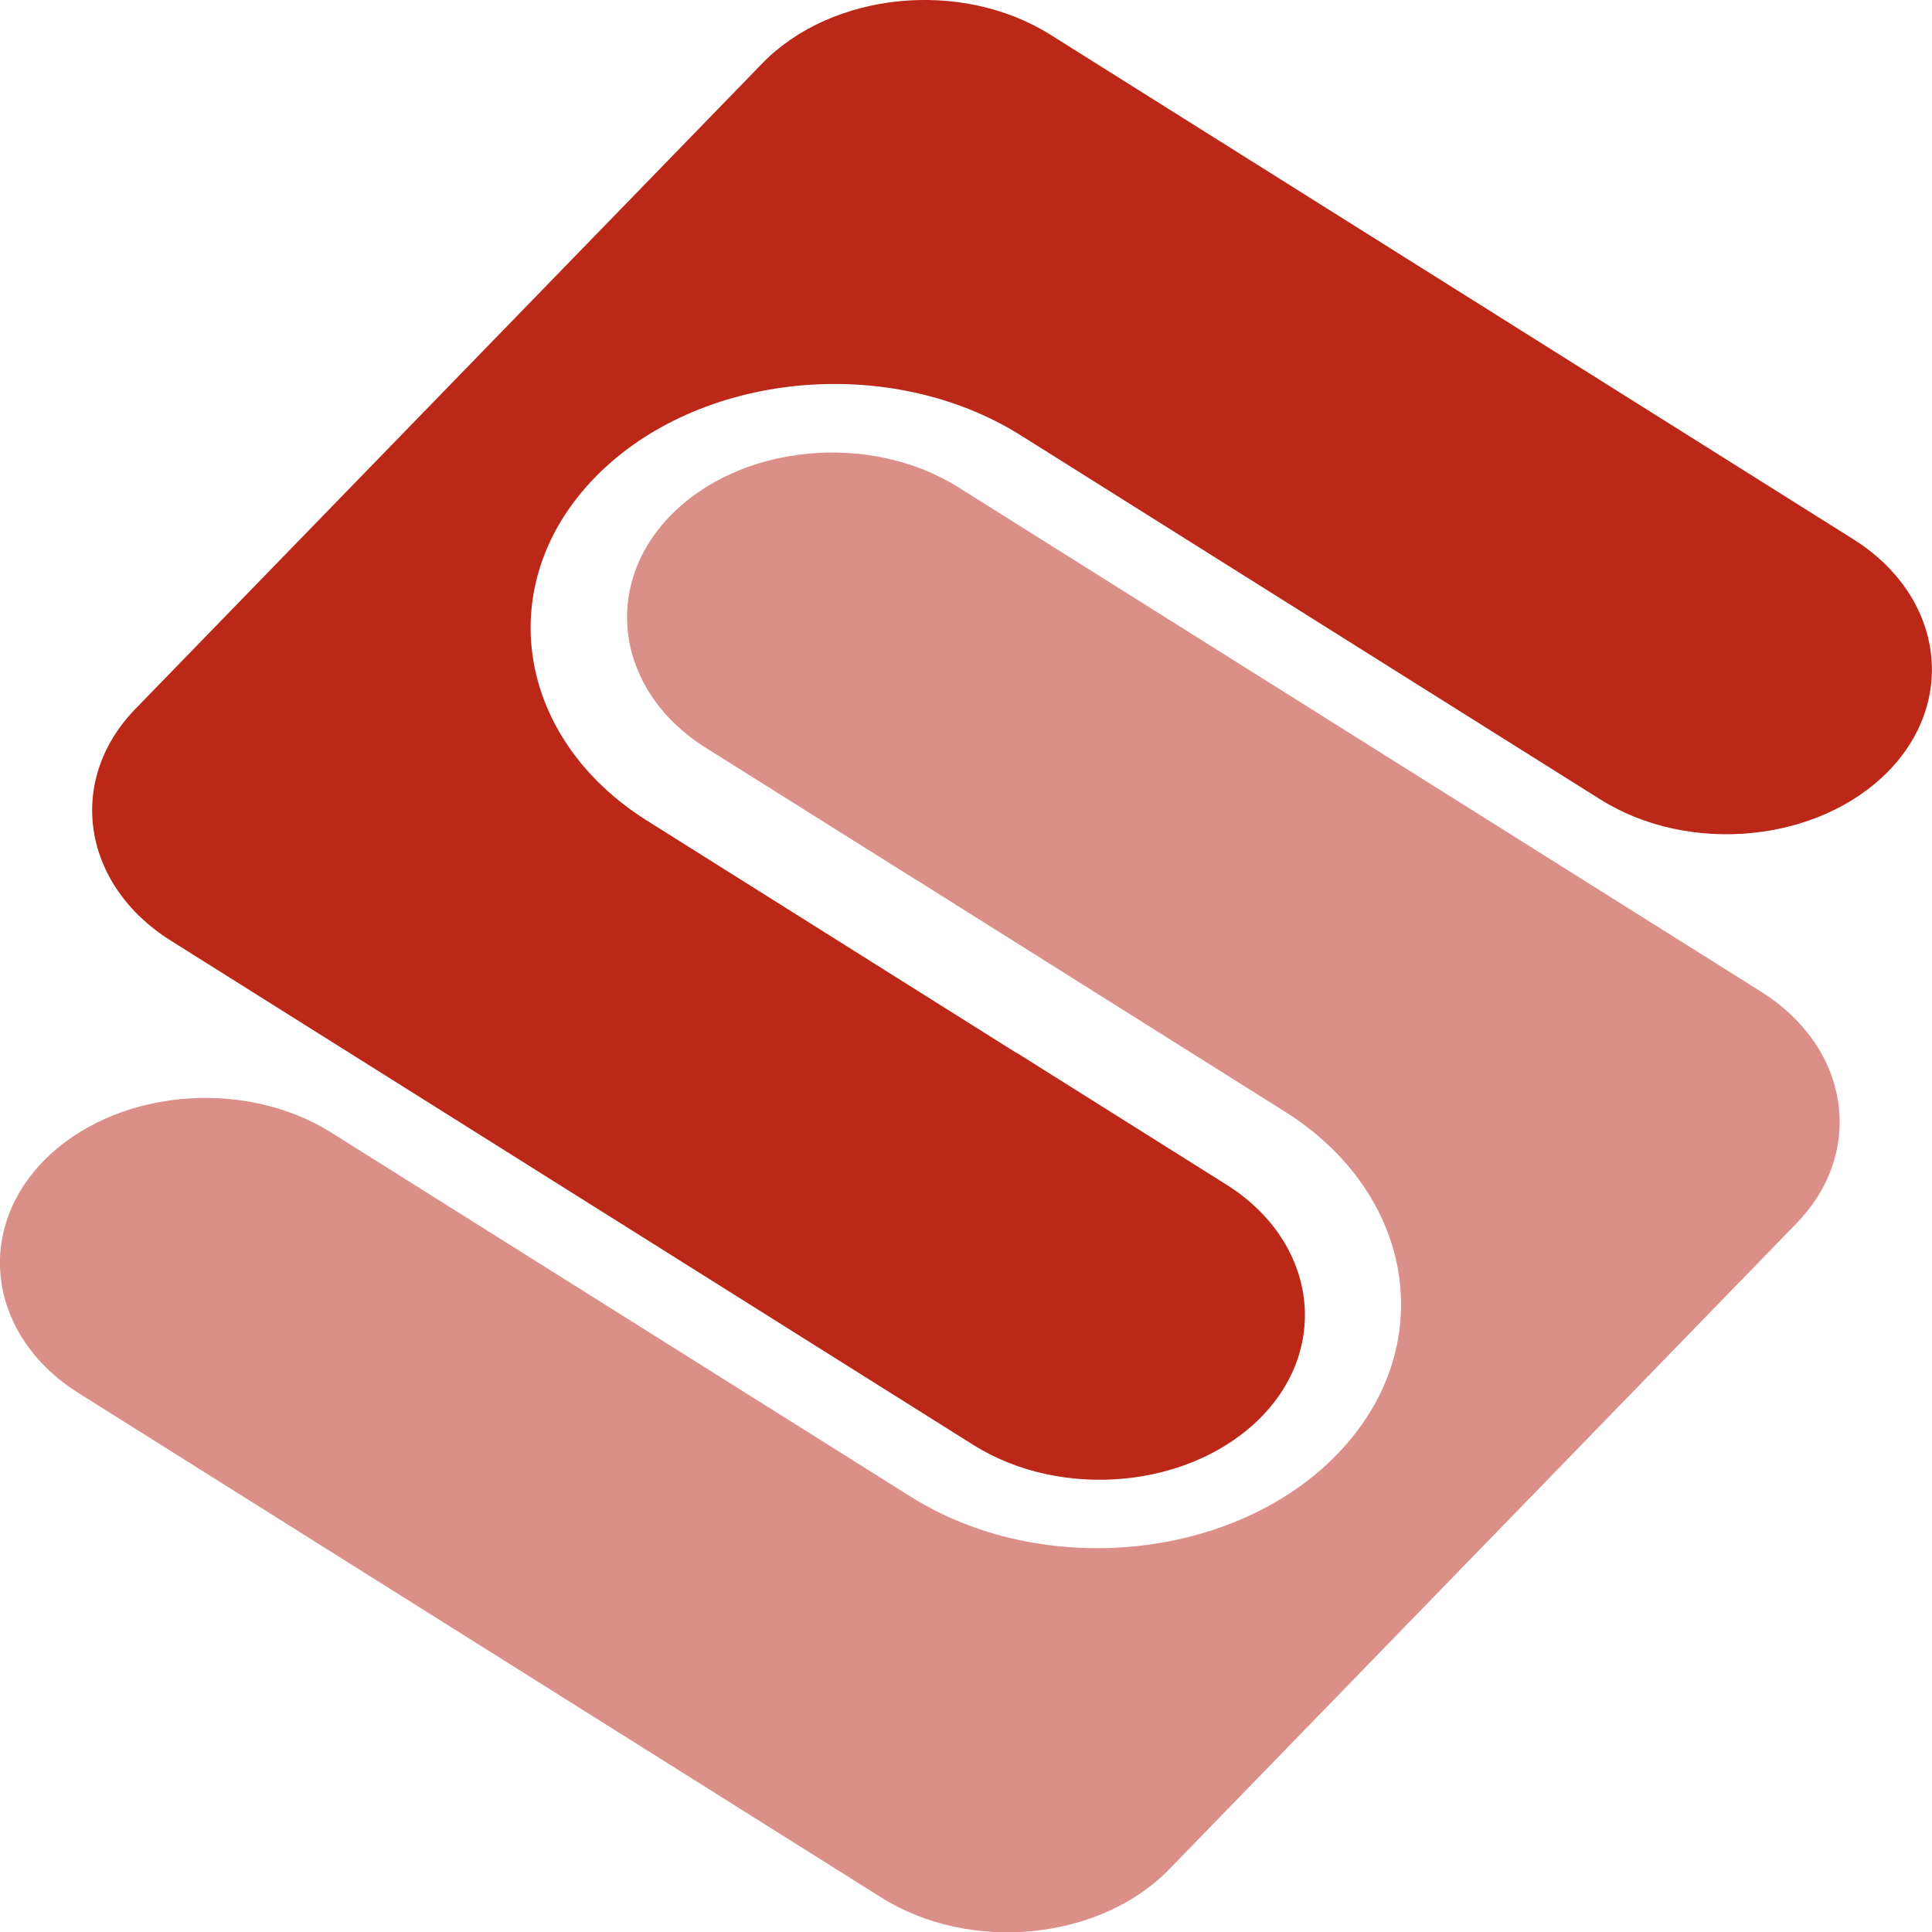
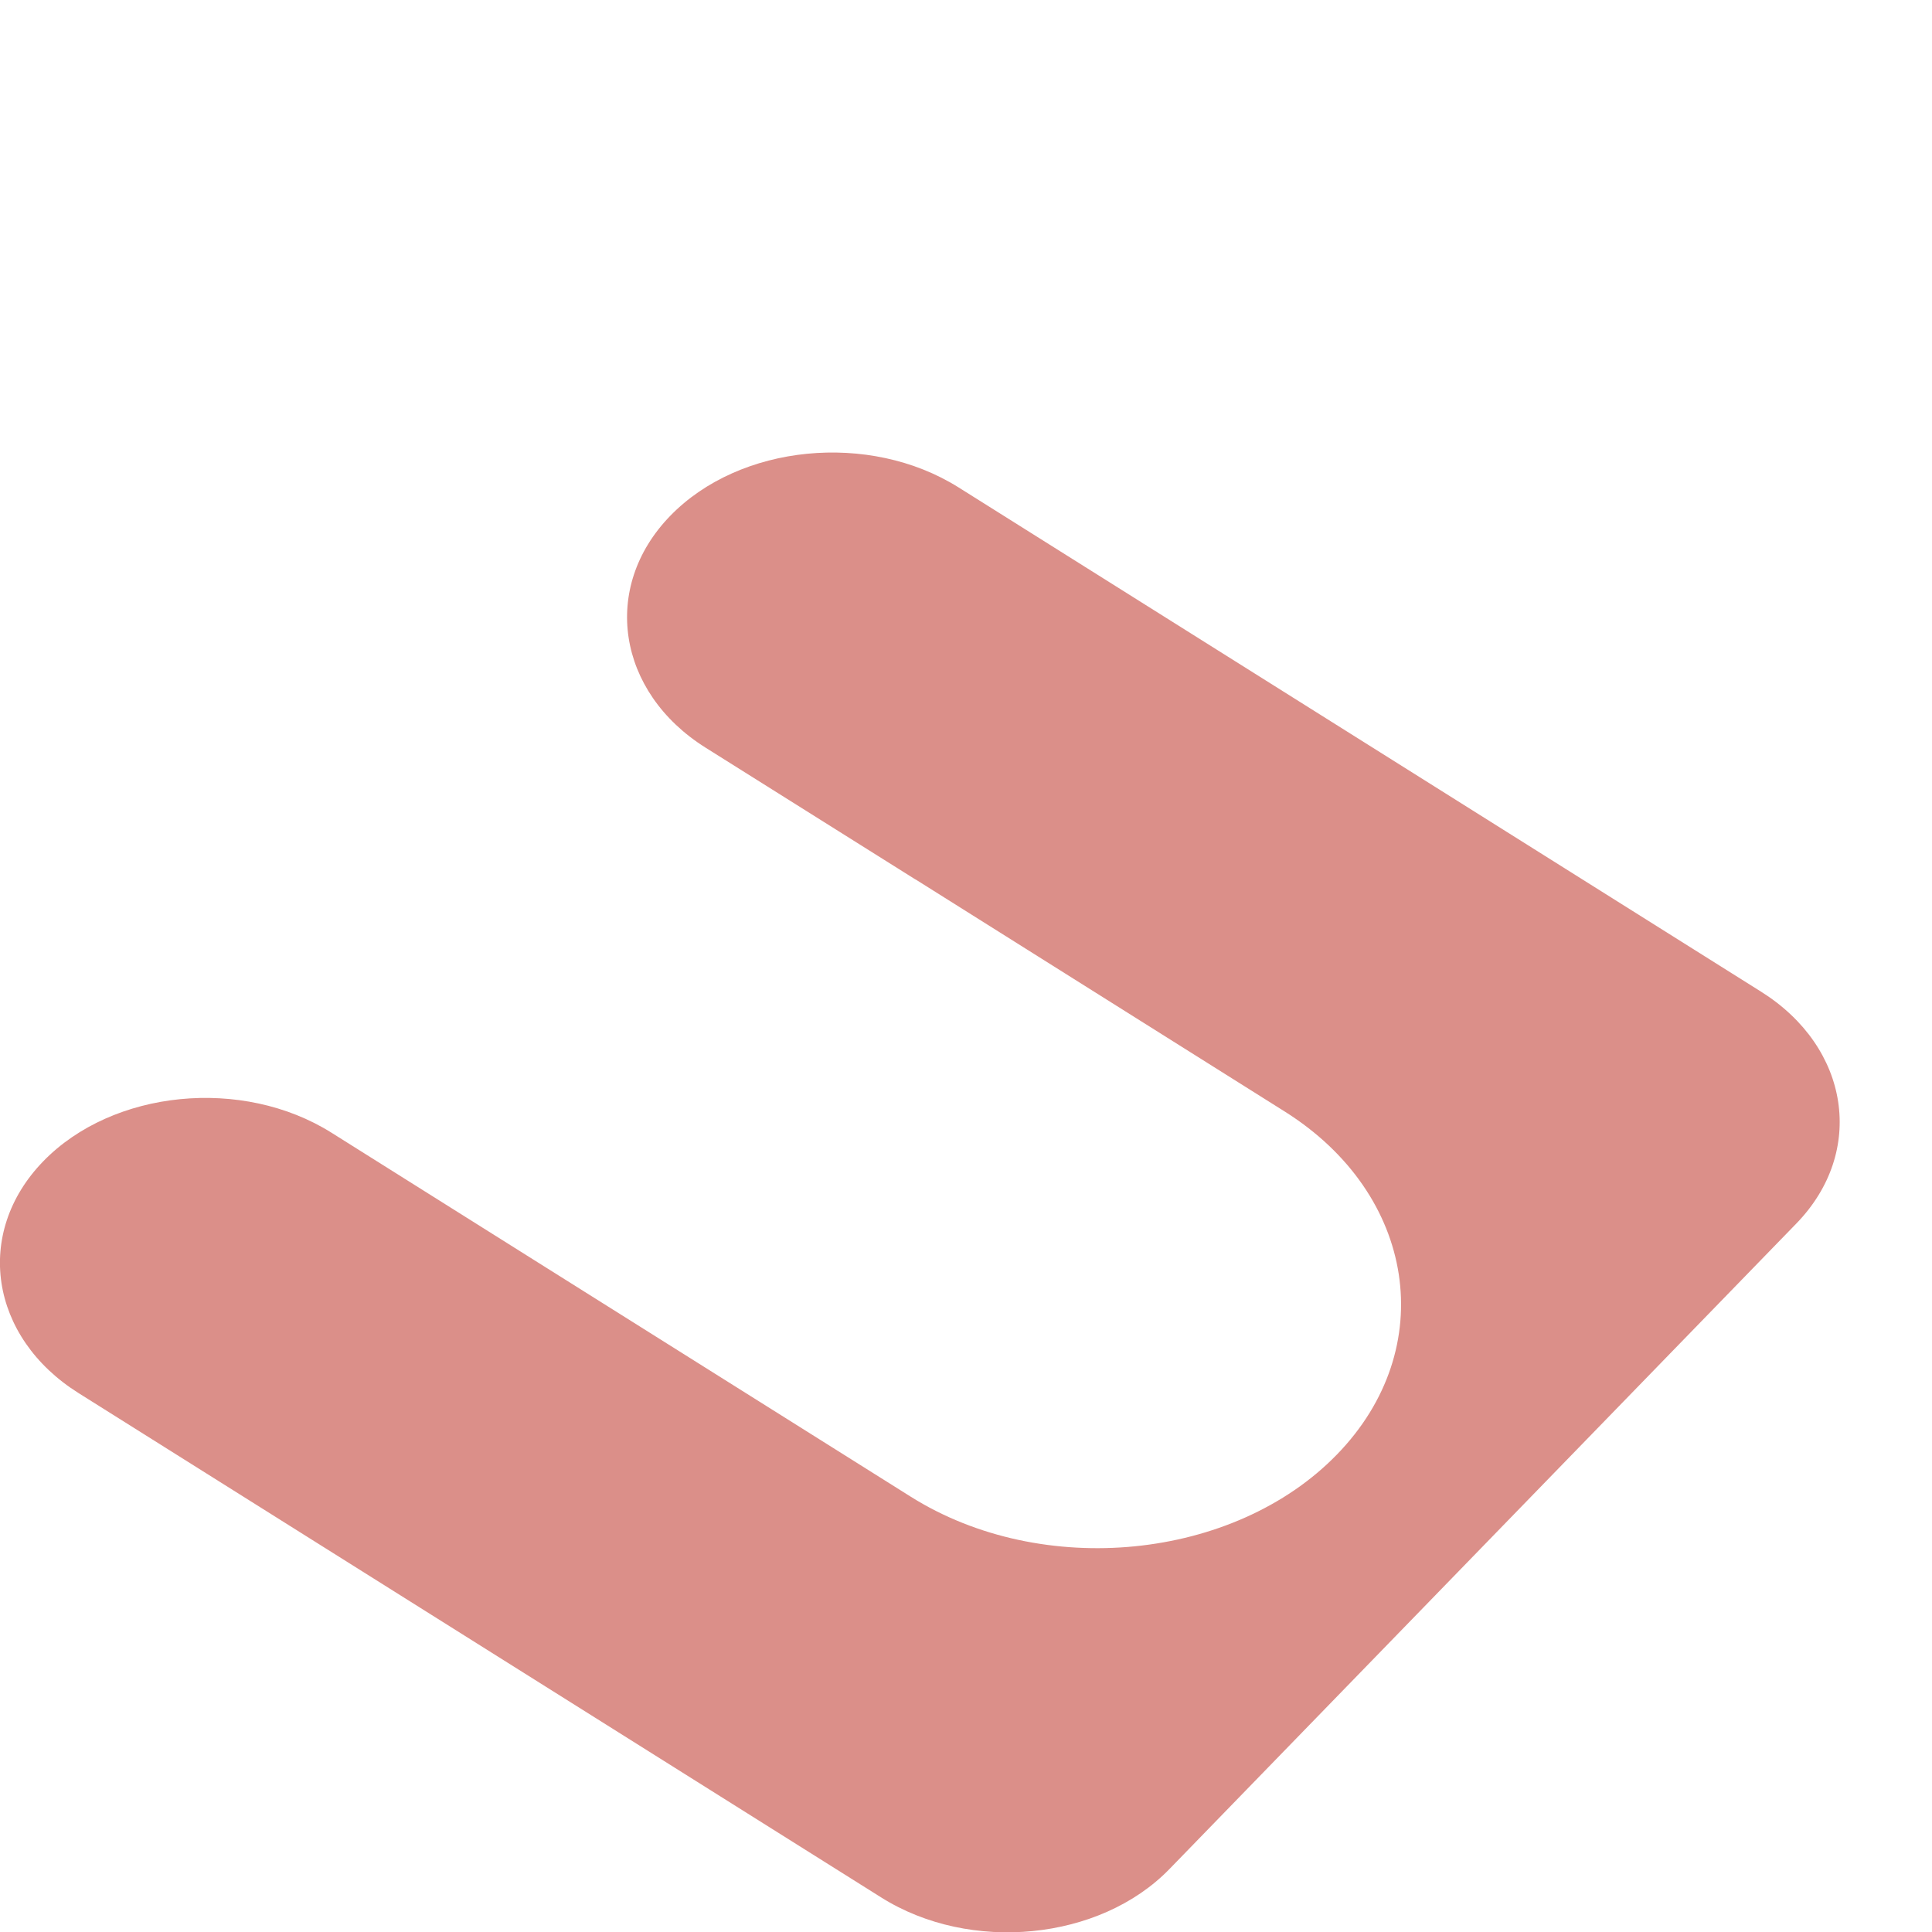
<svg xmlns="http://www.w3.org/2000/svg" id="Livello_2" data-name="Livello 2" viewBox="0 0 128.65 128.67">
  <defs>
    <style>      .cls-1 {        fill: #bb2818;      }      .cls-1, .cls-2 {        fill-rule: evenodd;      }      .cls-2 {        fill: #db8f89;      }    </style>
  </defs>
  <g id="Livello_2-2" data-name="Livello 2">
    <g>
-       <path class="cls-1" d="M67.68,70.11l-24.59-15.46c-8.77-5.51-10.34-15.79-3.49-22.84h0c6.85-7.06,19.63-8.32,28.39-2.81l24.59,15.45,13.98,8.78c5.93,3.73,14.56,2.87,19.2-1.89,4.63-4.77,3.57-11.72-2.36-15.44L69.96,2.32c-5.93-3.73-14.56-2.87-19.2,1.9L9.02,47.2c-4.63,4.77-3.57,11.72,2.36,15.44l53.44,33.58c5.93,3.72,14.56,2.87,19.2-1.9,4.63-4.77,3.54-11.74-2.36-15.44l-13.97-8.78h0Z" />
      <path class="cls-2" d="M60.95,58.55l24.59,15.46c8.77,5.51,10.34,15.79,3.49,22.84h0c-6.85,7.06-19.63,8.32-28.39,2.81l-24.59-15.45-13.97-8.78c-5.93-3.73-14.57-2.87-19.2,1.9-4.63,4.77-3.57,11.72,2.36,15.44l53.44,33.58c5.93,3.73,14.57,2.87,19.19-1.89l41.75-42.99c4.63-4.77,3.57-11.72-2.36-15.44l-53.44-33.58c-5.93-3.72-14.56-2.87-19.19,1.9-4.63,4.77-3.54,11.74,2.36,15.44l13.98,8.78-.02-.02Z" />
    </g>
  </g>
</svg>